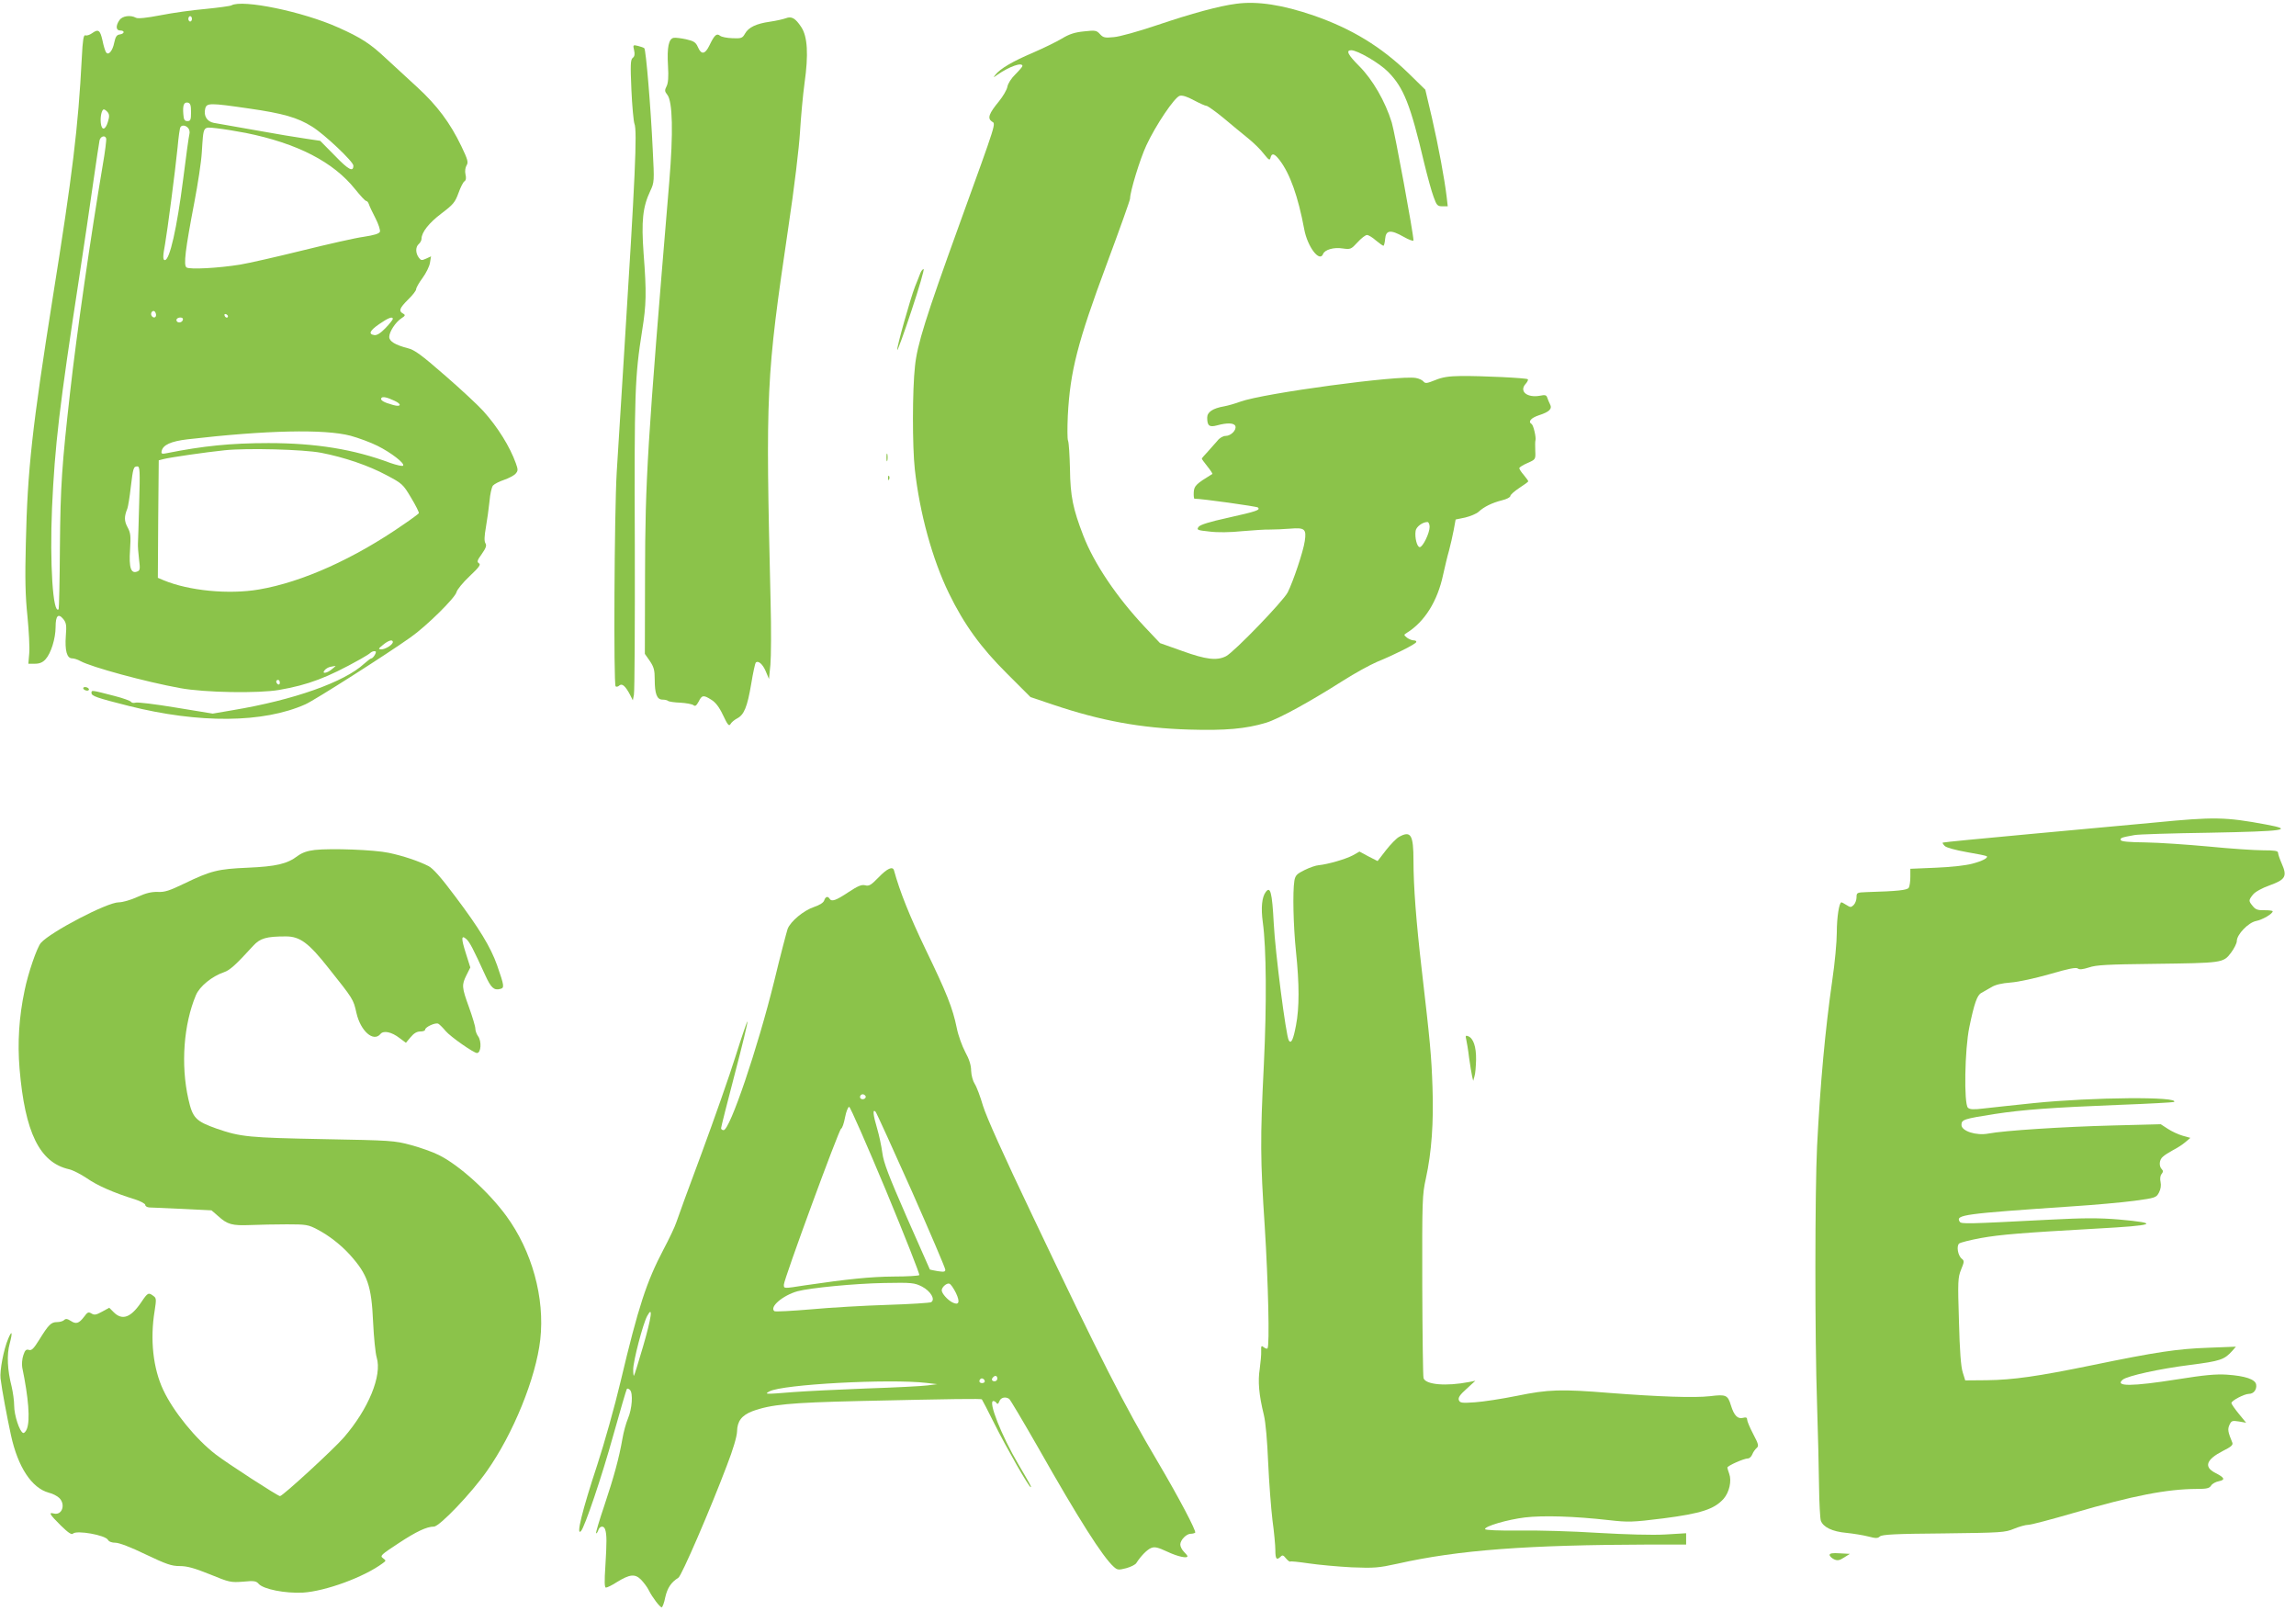
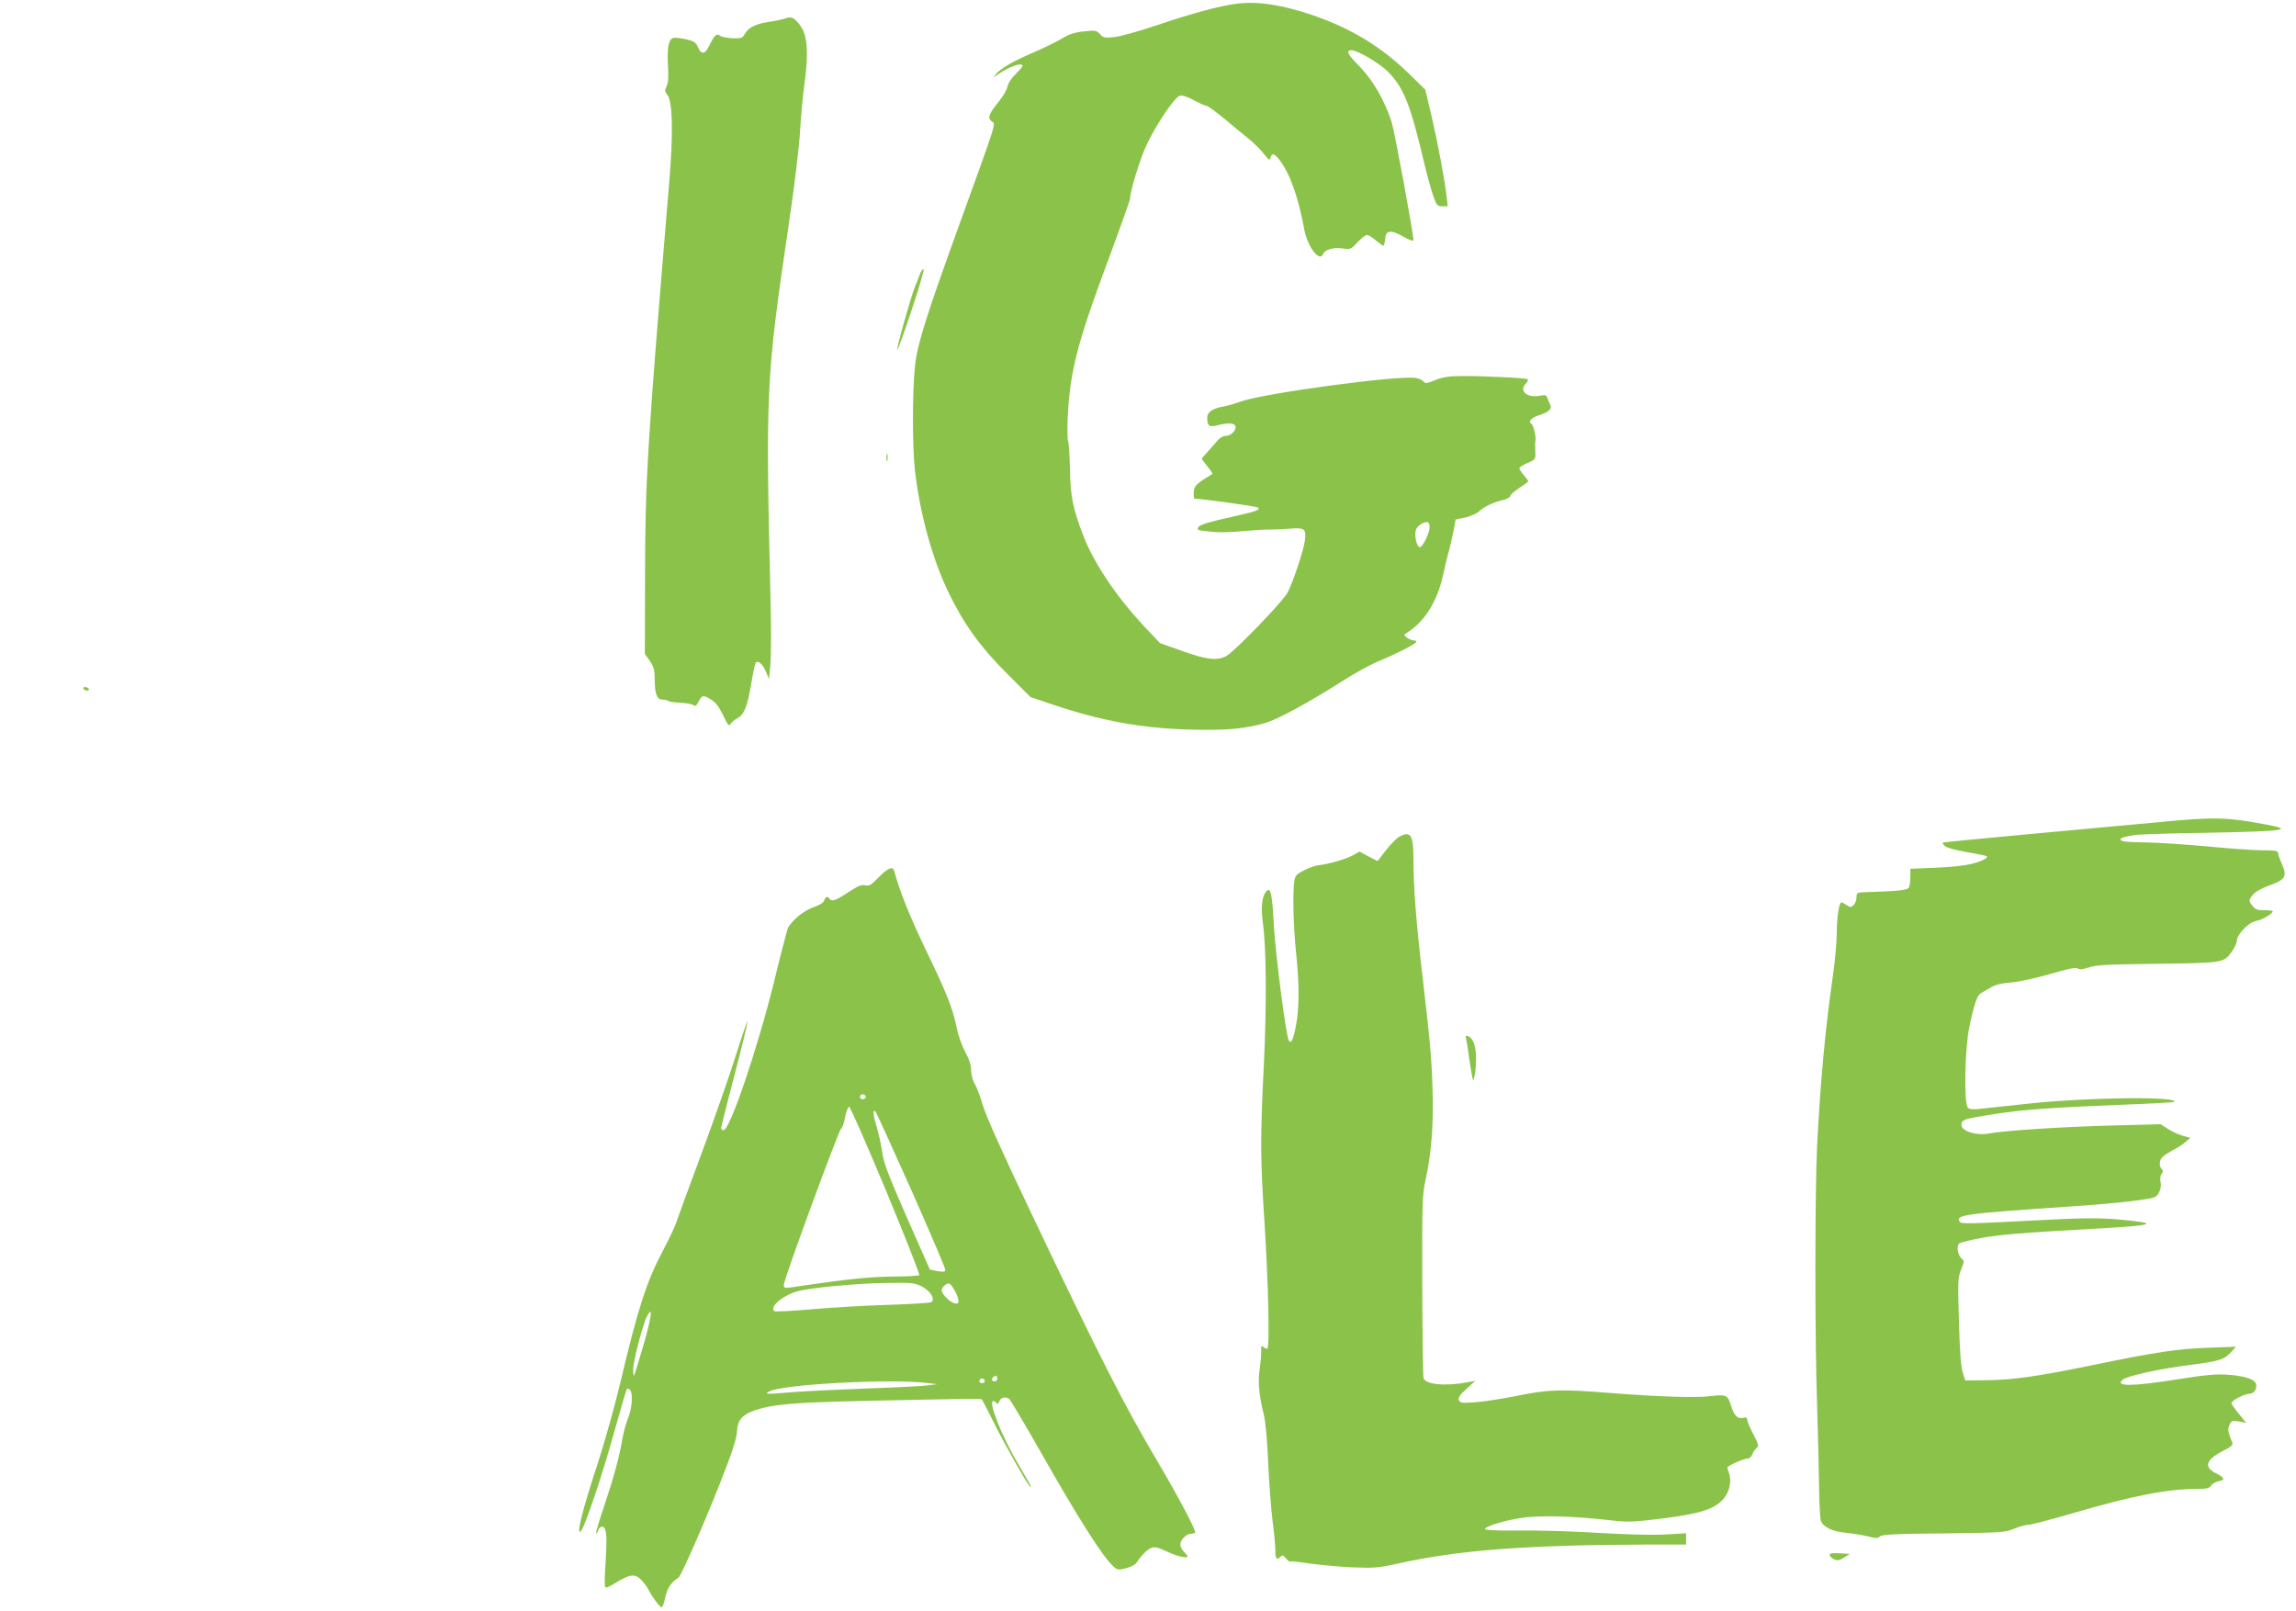
<svg xmlns="http://www.w3.org/2000/svg" version="1.0" width="1280pt" height="898pt" viewBox="0 0 1280 898" preserveAspectRatio="xMidYMid meet">
  <g transform="translate(0,898) scale(0.1,-0.1)" fill="#8bc34a" stroke="none">
    <path d="M6892 8959 c-94 -12 -246 -53 -447 -121 -98 -33 -205 -63 -236 -65 -49 -5 -59 -3 -77 17 -19 21 -26 22 -89 15 -51 -5 -82 -15 -123 -40 -30 -18 -104 -54 -164 -80 -111 -47 -180 -88 -207 -122 -13 -17 -13 -17 11 0 68 47 140 72 140 49 0 -4 -18 -25 -39 -46 -23 -22 -42 -52 -45 -70 -3 -17 -25 -54 -47 -81 -56 -68 -65 -94 -40 -112 23 -15 33 16 -182 -578 -186 -514 -234 -667 -246 -786 -15 -135 -15 -446 -1 -575 27 -243 97 -500 190 -691 84 -173 178 -303 324 -448 l131 -131 125 -42 c267 -90 490 -131 760 -139 201 -6 315 4 428 38 72 22 246 118 430 235 63 40 148 87 190 105 100 41 209 96 217 109 3 5 -2 10 -12 10 -11 0 -28 7 -39 15 -19 16 -19 16 0 28 98 61 170 176 201 322 10 44 24 105 33 135 8 30 20 82 26 114 l11 60 53 11 c29 7 63 21 75 32 30 28 75 50 130 64 26 6 47 17 47 24 0 7 23 27 50 45 28 18 50 34 50 37 0 3 -11 18 -25 35 -14 16 -25 33 -25 38 0 5 20 18 46 29 45 20 45 20 43 68 -1 26 -1 53 1 58 5 15 -11 84 -21 91 -22 13 -5 34 40 49 59 19 76 36 62 62 -5 10 -12 26 -15 36 -5 15 -12 17 -41 11 -72 -13 -118 25 -79 67 9 10 15 22 11 25 -7 7 -254 19 -372 18 -68 -1 -103 -6 -144 -23 -45 -18 -55 -20 -65 -8 -6 8 -25 17 -43 20 -92 17 -849 -85 -978 -132 -27 -10 -68 -22 -90 -26 -64 -11 -95 -32 -95 -63 0 -46 12 -55 56 -43 55 15 94 14 101 -4 8 -22 -25 -55 -54 -55 -14 0 -34 -11 -46 -27 -12 -14 -37 -42 -54 -61 -18 -19 -33 -36 -33 -39 0 -2 14 -22 32 -44 17 -21 29 -40 27 -41 -90 -55 -102 -66 -104 -102 -1 -20 1 -36 4 -36 42 0 348 -43 354 -49 14 -14 -5 -21 -166 -57 -105 -23 -156 -39 -165 -51 -12 -17 -7 -19 60 -26 45 -6 116 -5 183 2 61 5 130 10 155 9 25 0 75 2 112 5 82 7 92 -2 82 -69 -8 -58 -65 -226 -95 -286 -25 -49 -298 -332 -344 -356 -51 -26 -111 -19 -244 29 l-124 44 -85 90 c-157 167 -283 354 -343 510 -57 148 -72 218 -74 370 -2 77 -6 148 -11 159 -4 10 -4 73 -1 140 13 246 54 407 218 847 71 191 129 353 129 362 0 39 55 220 91 297 52 112 157 268 186 276 15 4 42 -5 79 -25 32 -17 63 -31 70 -31 6 0 49 -30 94 -67 45 -38 107 -89 138 -114 31 -25 71 -64 88 -87 28 -35 33 -38 37 -21 7 28 22 24 51 -14 58 -76 103 -203 137 -385 18 -98 86 -187 105 -138 9 24 60 39 109 31 44 -6 47 -5 83 34 21 23 44 41 53 41 8 0 30 -13 49 -30 19 -16 38 -29 42 -30 4 0 8 17 10 38 4 50 31 53 103 12 30 -17 55 -26 55 -20 0 37 -104 601 -121 657 -36 117 -106 239 -182 315 -63 63 -75 88 -44 88 35 0 158 -72 205 -120 88 -89 125 -183 202 -510 18 -74 41 -158 52 -187 17 -48 22 -53 49 -53 l30 0 -6 53 c-12 100 -46 283 -82 440 l-37 157 -95 93 c-152 147 -316 247 -526 320 -174 60 -315 82 -433 66z m1078 -2916 c0 -35 -38 -113 -55 -113 -15 0 -29 53 -23 91 3 22 38 49 66 49 6 0 12 -12 12 -27z" />
-     <path d="M1290 8950 c-8 -4 -74 -13 -145 -20 -72 -6 -184 -22 -250 -35 -78 -15 -126 -20 -137 -14 -31 17 -76 10 -92 -13 -22 -32 -20 -58 4 -58 27 0 25 -18 -2 -22 -17 -2 -24 -12 -31 -45 -9 -47 -33 -75 -46 -54 -5 7 -14 37 -20 67 -13 57 -23 64 -59 38 -13 -9 -29 -14 -36 -11 -10 4 -15 -24 -20 -126 -20 -388 -52 -649 -161 -1330 -115 -727 -142 -963 -151 -1377 -5 -194 -3 -291 9 -405 8 -82 13 -176 10 -207 l-5 -58 36 0 c26 0 44 7 60 25 30 33 56 115 56 181 0 62 15 77 43 43 16 -20 19 -35 14 -93 -6 -83 6 -126 35 -126 11 0 32 -7 46 -15 62 -34 364 -116 557 -151 135 -25 436 -30 551 -10 163 28 270 69 454 172 25 14 49 29 54 34 6 6 16 10 23 10 11 0 11 -5 3 -20 -6 -11 -15 -20 -19 -20 -5 0 -23 -14 -41 -30 -110 -102 -391 -202 -733 -259 l-111 -19 -208 34 c-114 19 -214 31 -223 27 -10 -3 -20 -1 -24 4 -3 6 -44 21 -91 33 -132 34 -130 34 -130 17 0 -17 29 -27 207 -72 394 -99 751 -96 986 9 50 22 452 278 587 374 88 62 247 219 255 251 3 14 36 54 73 89 53 50 64 65 52 72 -12 8 -10 16 16 52 24 34 28 48 20 60 -7 12 -6 38 3 90 7 40 16 105 20 144 3 39 12 78 19 87 8 9 35 23 62 32 26 9 55 24 64 34 14 16 15 22 2 58 -33 92 -100 201 -182 292 -27 30 -122 119 -212 197 -133 116 -171 144 -209 153 -69 18 -103 38 -103 63 0 28 35 82 67 103 23 15 24 19 10 27 -26 14 -20 30 28 78 25 24 45 50 45 58 0 8 16 36 36 63 19 26 38 64 41 84 l6 36 -28 -13 c-24 -11 -29 -10 -41 7 -18 25 -18 59 1 75 8 7 15 20 15 29 0 36 41 88 111 141 66 50 76 62 95 114 11 31 26 61 33 65 9 6 11 19 6 39 -4 18 -1 38 6 50 11 17 7 32 -29 107 -63 131 -135 227 -246 329 -55 50 -134 123 -176 162 -85 80 -137 114 -265 171 -196 88 -534 158 -595 123z m-220 -75 c0 -8 -4 -15 -10 -15 -5 0 -10 7 -10 15 0 8 5 15 10 15 6 0 10 -7 10 -15z m-5 -520 c0 -43 -3 -50 -20 -50 -16 0 -21 8 -23 39 -4 49 3 68 25 64 14 -3 18 -14 18 -53z m324 20 c188 -27 270 -50 351 -101 67 -41 230 -195 230 -217 0 -38 -27 -24 -103 55 l-82 83 -80 12 c-44 6 -170 27 -280 47 -110 19 -215 38 -233 41 -38 7 -58 40 -48 79 8 33 25 33 245 1z m-789 -20 c10 -13 11 -24 1 -56 -14 -45 -34 -48 -39 -5 -4 34 5 76 17 76 5 0 14 -7 21 -15z m450 -90 c6 -8 9 -22 6 -32 -3 -10 -19 -124 -35 -253 -35 -274 -75 -450 -102 -450 -12 0 -11 25 1 88 12 67 57 409 70 540 5 57 12 108 16 113 8 14 30 11 44 -6z m320 -26 c288 -58 489 -162 610 -314 29 -36 56 -65 61 -65 5 0 12 -8 15 -17 3 -10 19 -45 37 -79 17 -33 28 -67 25 -76 -5 -11 -32 -19 -90 -28 -46 -6 -199 -41 -341 -76 -142 -35 -299 -71 -348 -79 -124 -20 -281 -28 -299 -16 -18 12 -7 99 44 366 19 99 38 223 41 275 10 152 4 143 83 135 37 -4 110 -16 162 -26z m-778 -31 c2 -6 -6 -73 -19 -147 -68 -403 -145 -936 -182 -1266 -46 -408 -54 -521 -57 -864 -1 -189 -5 -345 -7 -347 -32 -32 -50 256 -37 565 16 351 41 564 151 1281 27 179 63 420 79 535 17 116 32 220 35 233 6 23 31 30 37 10z m278 -984 c0 -16 -16 -19 -25 -4 -8 13 4 32 16 25 5 -4 9 -13 9 -21z m401 -7 c-1 -12 -15 -9 -19 4 -3 6 1 10 8 8 6 -3 11 -8 11 -12z m-251 -16 c0 -14 -18 -23 -30 -16 -6 4 -8 11 -5 16 8 12 35 12 35 0z m1170 1 c0 -4 -18 -27 -41 -51 -28 -29 -48 -41 -62 -39 -35 5 -26 25 28 62 49 34 75 44 75 28z m9 -456 c42 -19 38 -36 -6 -24 -52 14 -75 27 -67 39 6 10 31 5 73 -15z m-245 -195 c44 -12 112 -37 150 -56 78 -39 155 -99 143 -111 -4 -4 -35 3 -70 15 -205 77 -418 111 -680 111 -212 0 -365 -16 -566 -56 -28 -6 -33 -4 -30 11 7 35 52 55 144 66 441 51 763 58 909 20z m-164 -95 c129 -25 265 -71 365 -125 87 -46 92 -50 137 -126 26 -43 45 -81 43 -86 -3 -4 -40 -32 -83 -61 -276 -192 -567 -323 -808 -364 -169 -29 -391 -7 -531 51 l-33 14 2 327 3 328 27 7 c35 9 233 38 340 49 125 13 438 5 538 -14z m-1014 -278 c-3 -112 -6 -214 -7 -228 -1 -14 2 -53 6 -87 7 -55 6 -63 -10 -69 -35 -14 -47 22 -40 121 5 78 3 95 -14 126 -19 35 -19 60 -1 104 4 11 13 64 19 119 13 108 15 116 37 116 14 0 15 -25 10 -202z m1414 -777 c0 -15 -42 -41 -65 -41 -18 1 -16 4 10 25 31 26 55 32 55 16z m-339 -151 c-28 -24 -60 -28 -41 -6 6 8 21 17 33 19 12 2 24 5 27 5 3 1 -6 -8 -19 -18z m-291 -76 c0 -8 -4 -12 -10 -9 -5 3 -10 10 -10 16 0 5 5 9 10 9 6 0 10 -7 10 -16z" />
    <path d="M4380 8878 c-14 -5 -53 -14 -88 -19 -76 -11 -119 -31 -139 -67 -14 -25 -21 -27 -70 -25 -30 1 -61 7 -69 14 -19 15 -31 4 -59 -54 -24 -50 -45 -54 -64 -10 -12 27 -22 34 -66 44 -28 6 -59 10 -70 8 -27 -6 -37 -52 -31 -155 4 -64 1 -97 -8 -115 -11 -22 -11 -28 4 -47 30 -37 34 -211 11 -487 -123 -1473 -134 -1656 -135 -2195 l-1 -435 28 -40 c22 -33 27 -50 27 -102 0 -80 12 -113 43 -113 13 0 27 -3 31 -7 4 -4 35 -9 68 -10 33 -2 67 -8 74 -14 10 -8 16 -3 29 20 18 37 27 38 71 10 23 -14 44 -41 65 -86 25 -53 33 -63 41 -50 5 10 22 24 37 32 39 20 57 63 79 193 10 62 22 115 25 118 14 14 39 -8 56 -48 l18 -43 8 80 c4 44 5 202 1 350 -28 1184 -26 1241 100 2095 32 212 59 440 64 525 5 83 16 204 25 270 23 162 17 261 -18 314 -33 50 -54 62 -87 49z" />
-     <path d="M3535 8700 c5 -22 3 -35 -8 -43 -12 -10 -13 -38 -7 -177 4 -91 12 -176 17 -190 16 -38 4 -302 -57 -1270 -16 -256 -35 -559 -42 -675 -13 -225 -18 -1178 -6 -1191 4 -4 14 -2 21 5 16 13 34 -4 60 -53 l15 -30 6 31 c4 18 6 395 5 840 -3 844 0 932 41 1191 23 143 25 210 8 429 -13 181 -5 259 37 348 23 49 23 53 14 230 -11 238 -38 558 -47 566 -4 4 -20 9 -35 13 -28 7 -29 6 -22 -24z" />
    <path d="M5131 7458 c-5 -13 -18 -47 -30 -76 -26 -67 -103 -340 -99 -353 2 -5 38 94 80 221 42 126 72 230 67 230 -5 0 -13 -10 -18 -22z" />
    <path d="M4942 6430 c0 -19 2 -27 5 -17 2 9 2 25 0 35 -3 9 -5 1 -5 -18z" />
-     <path d="M4951 6314 c0 -11 3 -14 6 -6 3 7 2 16 -1 19 -3 4 -6 -2 -5 -13z" />
    <path d="M465 5140 c3 -5 13 -10 21 -10 8 0 12 5 9 10 -3 6 -13 10 -21 10 -8 0 -12 -4 -9 -10z" />
    <path d="M12015 4395 c-126 -12 -444 -41 -705 -65 -261 -24 -477 -45 -479 -47 -3 -2 2 -10 11 -19 9 -9 60 -23 122 -34 59 -10 109 -20 112 -23 9 -9 -24 -27 -82 -42 -33 -9 -121 -19 -201 -22 l-143 -6 0 -46 c0 -25 -4 -52 -9 -60 -9 -13 -61 -19 -234 -24 -55 -2 -57 -3 -57 -29 0 -15 -7 -34 -16 -43 -15 -14 -18 -14 -40 0 -13 8 -25 15 -28 15 -13 0 -26 -84 -26 -168 0 -52 -11 -171 -25 -265 -40 -280 -67 -574 -85 -927 -12 -245 -13 -1064 0 -1440 5 -157 10 -361 11 -455 1 -93 6 -180 10 -192 13 -36 64 -61 143 -68 39 -4 94 -13 121 -20 42 -11 53 -11 65 0 12 11 87 15 355 17 323 4 343 5 393 26 29 12 65 22 80 22 15 0 128 30 252 66 333 97 520 133 685 134 57 0 72 3 82 19 6 10 26 21 43 24 38 8 32 20 -21 47 -64 33 -49 74 42 121 48 24 59 34 54 47 -25 61 -27 74 -16 99 11 23 15 25 53 19 l40 -7 -41 50 c-22 27 -41 54 -41 60 0 13 72 51 98 51 26 0 44 24 40 51 -4 30 -61 49 -163 56 -61 4 -126 -2 -276 -26 -253 -40 -352 -41 -305 -2 25 21 206 61 374 82 171 22 192 29 237 79 l20 23 -155 -6 c-172 -6 -291 -24 -645 -97 -307 -63 -441 -82 -589 -84 l-120 -1 -14 45 c-10 30 -17 122 -21 285 -7 224 -6 243 12 288 18 43 18 49 4 60 -22 17 -31 71 -15 85 8 6 63 20 124 31 107 19 229 29 639 52 332 18 363 30 127 51 -110 9 -192 9 -384 -1 -467 -24 -495 -25 -503 -11 -24 38 22 44 625 85 124 8 280 22 348 31 119 16 123 18 138 46 10 19 13 40 9 59 -4 18 -2 36 6 45 9 11 9 18 1 26 -17 17 -15 53 6 70 9 9 35 25 57 37 22 11 53 31 68 44 l28 24 -43 12 c-24 7 -61 24 -82 38 l-40 26 -270 -7 c-271 -7 -602 -28 -691 -45 -68 -13 -150 14 -150 48 0 30 13 34 185 61 157 24 316 36 695 51 165 6 302 14 305 16 35 31 -453 27 -780 -6 -113 -12 -239 -25 -280 -30 -57 -7 -78 -6 -89 4 -23 22 -18 326 8 450 27 130 43 178 67 190 11 6 35 20 54 31 24 15 59 23 110 27 43 3 137 24 218 47 102 30 147 39 156 31 8 -7 27 -5 62 6 40 14 104 17 359 20 386 5 389 5 432 61 18 24 33 54 33 66 0 37 65 104 108 112 35 7 92 40 92 54 0 4 -21 6 -46 6 -37 -1 -50 4 -65 23 -24 29 -24 32 1 64 12 15 49 36 94 52 88 32 98 50 66 122 -11 25 -20 52 -20 59 0 11 -19 14 -83 14 -46 0 -182 9 -303 21 -120 11 -279 22 -353 23 -94 1 -136 5 -138 13 -4 12 4 15 77 28 19 4 207 10 417 13 419 8 478 16 315 46 -226 42 -289 43 -617 11z" />
    <path d="M7800 4315 c-14 -7 -47 -41 -73 -74 l-47 -61 -51 26 -50 27 -37 -21 c-39 -21 -139 -50 -190 -55 -16 -1 -51 -13 -79 -27 -43 -21 -52 -30 -57 -60 -10 -61 -6 -250 9 -395 19 -181 19 -314 0 -411 -15 -80 -27 -105 -40 -84 -16 26 -76 493 -84 653 -9 173 -19 210 -45 174 -21 -28 -27 -88 -16 -168 20 -145 22 -457 6 -791 -21 -423 -20 -527 5 -908 19 -302 28 -665 15 -677 -3 -3 -12 0 -21 7 -13 11 -15 8 -14 -21 1 -19 -3 -63 -8 -99 -11 -70 -5 -144 23 -258 10 -41 19 -146 24 -267 5 -110 16 -254 24 -320 9 -65 16 -141 16 -167 0 -49 7 -57 29 -36 10 11 16 9 30 -9 10 -12 21 -20 23 -18 3 3 49 -2 104 -10 54 -8 162 -18 239 -22 127 -5 150 -3 255 20 342 77 722 105 1413 107 l197 0 0 31 0 32 -117 -7 c-72 -4 -217 0 -373 9 -140 9 -339 15 -442 13 -113 -1 -188 2 -189 8 -2 16 124 53 222 65 102 12 274 7 469 -15 107 -12 128 -12 304 10 209 27 283 51 335 109 32 37 46 100 31 140 -5 14 -10 30 -10 34 0 10 92 51 115 51 8 0 19 10 24 23 5 13 16 28 24 35 13 11 11 21 -19 78 -19 36 -34 72 -34 81 0 11 -6 14 -24 9 -29 -7 -49 14 -66 69 -18 59 -27 63 -117 52 -87 -10 -286 -3 -558 18 -272 22 -343 20 -518 -16 -84 -17 -189 -33 -234 -36 -74 -5 -83 -4 -90 12 -5 14 6 30 43 63 l49 45 -35 -7 c-129 -25 -243 -15 -254 22 -3 9 -6 242 -7 517 -1 476 0 505 20 595 32 146 44 313 37 510 -6 176 -13 250 -60 655 -31 267 -46 464 -46 608 0 144 -15 168 -80 132z" />
-     <path d="M1755 4242 c-42 -5 -70 -15 -95 -33 -59 -45 -120 -59 -279 -66 -166 -7 -206 -17 -355 -89 -81 -39 -108 -48 -146 -46 -35 1 -66 -6 -114 -28 -37 -17 -83 -30 -104 -30 -65 0 -380 -165 -434 -226 -22 -25 -72 -171 -91 -266 -31 -147 -40 -290 -28 -435 30 -357 112 -524 276 -561 22 -5 66 -28 99 -50 57 -40 149 -81 269 -118 31 -10 57 -24 57 -31 0 -7 10 -13 23 -14 12 0 95 -4 184 -8 l162 -8 37 -32 c52 -47 78 -54 179 -50 50 2 142 4 205 4 107 0 119 -2 170 -29 63 -33 129 -84 180 -140 99 -110 121 -172 130 -376 4 -85 13 -174 20 -197 31 -101 -46 -288 -183 -446 -55 -64 -341 -327 -356 -327 -12 0 -293 182 -358 232 -111 85 -237 240 -293 360 -57 121 -74 282 -48 440 10 65 10 72 -7 84 -27 20 -31 19 -66 -33 -59 -88 -107 -106 -155 -58 l-25 25 -40 -22 c-33 -18 -43 -20 -59 -10 -17 10 -22 8 -41 -18 -29 -38 -45 -43 -75 -23 -19 12 -28 13 -37 4 -6 -6 -24 -11 -39 -11 -33 0 -47 -14 -99 -98 -31 -50 -43 -62 -58 -57 -15 5 -22 -2 -31 -30 -7 -20 -9 -51 -6 -68 35 -169 45 -293 26 -342 -6 -15 -15 -25 -21 -23 -20 7 -50 99 -50 152 0 28 -7 76 -14 106 -24 93 -28 179 -11 240 17 64 13 78 -8 28 -26 -61 -48 -179 -43 -222 8 -66 36 -214 58 -316 39 -179 116 -295 211 -321 22 -5 48 -19 59 -30 36 -36 15 -98 -31 -86 -31 8 -24 -4 38 -66 43 -42 61 -54 69 -46 20 20 180 -8 195 -35 5 -10 22 -16 42 -16 20 0 86 -25 168 -65 116 -55 144 -65 190 -65 41 0 81 -11 168 -46 109 -45 117 -46 185 -41 61 6 73 4 87 -12 26 -30 147 -54 247 -49 126 8 340 86 445 164 19 14 19 14 1 28 -18 13 -11 19 88 84 97 64 156 92 196 92 31 0 208 185 295 309 147 208 274 520 298 734 26 232 -46 494 -191 691 -97 132 -261 281 -374 337 -33 17 -104 42 -156 56 -92 25 -112 26 -491 33 -411 8 -458 12 -591 58 -118 42 -135 59 -159 166 -43 191 -26 416 42 578 21 50 90 106 158 129 32 11 65 41 161 146 39 43 74 53 183 53 78 0 127 -36 238 -177 137 -172 138 -173 155 -249 23 -102 95 -165 134 -118 17 21 62 12 107 -23 l35 -26 26 31 c18 22 35 32 54 32 15 0 27 4 27 10 0 15 59 42 74 33 7 -4 26 -23 41 -41 26 -31 156 -122 174 -122 23 0 27 66 6 94 -8 11 -15 30 -15 42 0 12 -16 65 -35 118 -41 113 -42 125 -14 181 l21 42 -25 79 c-27 85 -26 105 4 78 18 -17 36 -51 105 -202 31 -68 48 -84 82 -75 25 6 24 15 -17 133 -36 101 -99 205 -234 384 -79 106 -123 155 -148 168 -55 28 -141 57 -222 74 -80 17 -319 26 -412 16z" />
-     <path d="M4898 4089 c-42 -43 -53 -50 -75 -44 -20 5 -41 -4 -94 -39 -69 -46 -93 -54 -104 -36 -10 16 -23 12 -30 -9 -4 -13 -25 -26 -57 -37 -57 -19 -130 -79 -147 -122 -5 -15 -40 -146 -75 -292 -93 -376 -247 -830 -282 -830 -8 0 -14 5 -14 11 0 6 34 141 76 301 42 159 74 292 71 294 -2 2 -32 -85 -66 -193 -34 -109 -120 -353 -190 -543 -71 -190 -134 -363 -141 -385 -7 -22 -39 -90 -71 -150 -95 -181 -140 -318 -239 -735 -33 -140 -92 -349 -130 -465 -85 -257 -120 -401 -91 -370 21 23 115 300 180 534 39 139 73 256 76 259 3 3 11 0 17 -6 18 -18 12 -105 -11 -159 -11 -26 -25 -77 -31 -113 -18 -105 -48 -215 -101 -373 -28 -82 -48 -151 -46 -154 3 -2 8 5 12 16 8 26 32 28 39 4 9 -28 9 -70 1 -201 -6 -89 -5 -122 3 -122 7 0 34 13 60 30 73 45 102 48 136 14 15 -16 35 -42 43 -59 20 -40 62 -95 72 -95 4 0 14 25 20 57 12 52 33 83 73 108 18 11 179 384 270 625 35 90 56 162 57 190 1 58 26 90 85 113 103 38 211 48 596 57 534 12 679 14 684 9 2 -2 34 -64 70 -136 66 -132 192 -353 202 -353 6 0 -1 12 -69 128 -94 159 -170 352 -139 352 6 0 14 -5 18 -12 5 -7 10 -4 15 10 8 22 34 28 55 14 6 -4 77 -124 159 -267 230 -406 362 -613 424 -669 20 -18 26 -19 69 -8 26 7 52 20 57 29 25 39 60 75 83 84 20 8 38 3 90 -21 57 -27 112 -39 112 -25 0 3 -9 14 -20 25 -11 11 -20 29 -20 40 0 25 34 60 58 60 10 0 21 3 25 6 8 8 -94 201 -208 394 -188 317 -319 574 -699 1373 -161 337 -257 551 -276 613 -15 52 -36 107 -46 122 -10 15 -19 47 -20 73 0 31 -11 65 -33 105 -17 32 -39 92 -47 133 -23 113 -57 197 -175 441 -88 184 -142 318 -175 438 -7 25 -38 11 -86 -39z m-73 -1218 c7 -12 -12 -24 -25 -16 -11 7 -4 25 10 25 5 0 11 -4 15 -9z m114 -527 c106 -256 190 -469 186 -472 -4 -4 -68 -8 -143 -8 -128 -1 -256 -14 -494 -49 -122 -19 -118 -19 -118 4 0 29 307 865 319 869 6 2 16 30 22 63 6 32 17 59 23 59 6 0 98 -210 205 -466z m142 1 c104 -235 189 -434 189 -443 0 -12 -8 -13 -42 -8 -23 4 -43 8 -44 9 -1 1 -59 133 -129 292 -101 231 -129 304 -136 358 -5 38 -18 99 -29 136 -23 77 -26 111 -9 94 5 -5 95 -203 200 -438z m59 -537 c48 -25 76 -72 51 -87 -7 -4 -117 -11 -244 -15 -128 -4 -320 -15 -427 -25 -107 -9 -199 -14 -203 -10 -29 23 47 88 129 111 72 19 319 43 483 46 156 3 169 1 211 -20z m189 -35 c25 -52 17 -72 -20 -53 -27 14 -58 49 -59 67 0 18 29 43 43 37 8 -3 23 -25 36 -51z m-1744 -299 c-26 -88 -48 -161 -51 -163 -2 -2 -4 13 -4 35 0 46 54 254 78 298 34 63 24 -9 -23 -170z m1975 -179 c0 -8 -7 -15 -15 -15 -16 0 -20 12 -8 23 11 12 23 8 23 -8z m-70 -16 c0 -5 -7 -9 -15 -9 -15 0 -20 12 -9 23 8 8 24 -1 24 -14z m-325 -8 l60 -7 -55 -7 c-30 -4 -183 -12 -340 -17 -157 -6 -339 -15 -405 -20 -162 -13 -166 -13 -135 4 73 39 667 71 875 47z" />
+     <path d="M4898 4089 c-42 -43 -53 -50 -75 -44 -20 5 -41 -4 -94 -39 -69 -46 -93 -54 -104 -36 -10 16 -23 12 -30 -9 -4 -13 -25 -26 -57 -37 -57 -19 -130 -79 -147 -122 -5 -15 -40 -146 -75 -292 -93 -376 -247 -830 -282 -830 -8 0 -14 5 -14 11 0 6 34 141 76 301 42 159 74 292 71 294 -2 2 -32 -85 -66 -193 -34 -109 -120 -353 -190 -543 -71 -190 -134 -363 -141 -385 -7 -22 -39 -90 -71 -150 -95 -181 -140 -318 -239 -735 -33 -140 -92 -349 -130 -465 -85 -257 -120 -401 -91 -370 21 23 115 300 180 534 39 139 73 256 76 259 3 3 11 0 17 -6 18 -18 12 -105 -11 -159 -11 -26 -25 -77 -31 -113 -18 -105 -48 -215 -101 -373 -28 -82 -48 -151 -46 -154 3 -2 8 5 12 16 8 26 32 28 39 4 9 -28 9 -70 1 -201 -6 -89 -5 -122 3 -122 7 0 34 13 60 30 73 45 102 48 136 14 15 -16 35 -42 43 -59 20 -40 62 -95 72 -95 4 0 14 25 20 57 12 52 33 83 73 108 18 11 179 384 270 625 35 90 56 162 57 190 1 58 26 90 85 113 103 38 211 48 596 57 534 12 679 14 684 9 2 -2 34 -64 70 -136 66 -132 192 -353 202 -353 6 0 -1 12 -69 128 -94 159 -170 352 -139 352 6 0 14 -5 18 -12 5 -7 10 -4 15 10 8 22 34 28 55 14 6 -4 77 -124 159 -267 230 -406 362 -613 424 -669 20 -18 26 -19 69 -8 26 7 52 20 57 29 25 39 60 75 83 84 20 8 38 3 90 -21 57 -27 112 -39 112 -25 0 3 -9 14 -20 25 -11 11 -20 29 -20 40 0 25 34 60 58 60 10 0 21 3 25 6 8 8 -94 201 -208 394 -188 317 -319 574 -699 1373 -161 337 -257 551 -276 613 -15 52 -36 107 -46 122 -10 15 -19 47 -20 73 0 31 -11 65 -33 105 -17 32 -39 92 -47 133 -23 113 -57 197 -175 441 -88 184 -142 318 -175 438 -7 25 -38 11 -86 -39z m-73 -1218 c7 -12 -12 -24 -25 -16 -11 7 -4 25 10 25 5 0 11 -4 15 -9m114 -527 c106 -256 190 -469 186 -472 -4 -4 -68 -8 -143 -8 -128 -1 -256 -14 -494 -49 -122 -19 -118 -19 -118 4 0 29 307 865 319 869 6 2 16 30 22 63 6 32 17 59 23 59 6 0 98 -210 205 -466z m142 1 c104 -235 189 -434 189 -443 0 -12 -8 -13 -42 -8 -23 4 -43 8 -44 9 -1 1 -59 133 -129 292 -101 231 -129 304 -136 358 -5 38 -18 99 -29 136 -23 77 -26 111 -9 94 5 -5 95 -203 200 -438z m59 -537 c48 -25 76 -72 51 -87 -7 -4 -117 -11 -244 -15 -128 -4 -320 -15 -427 -25 -107 -9 -199 -14 -203 -10 -29 23 47 88 129 111 72 19 319 43 483 46 156 3 169 1 211 -20z m189 -35 c25 -52 17 -72 -20 -53 -27 14 -58 49 -59 67 0 18 29 43 43 37 8 -3 23 -25 36 -51z m-1744 -299 c-26 -88 -48 -161 -51 -163 -2 -2 -4 13 -4 35 0 46 54 254 78 298 34 63 24 -9 -23 -170z m1975 -179 c0 -8 -7 -15 -15 -15 -16 0 -20 12 -8 23 11 12 23 8 23 -8z m-70 -16 c0 -5 -7 -9 -15 -9 -15 0 -20 12 -9 23 8 8 24 -1 24 -14z m-325 -8 l60 -7 -55 -7 c-30 -4 -183 -12 -340 -17 -157 -6 -339 -15 -405 -20 -162 -13 -166 -13 -135 4 73 39 667 71 875 47z" />
    <path d="M8174 3186 c3 -13 11 -59 16 -102 6 -44 14 -90 17 -104 l6 -25 7 25 c5 14 8 56 9 93 1 72 -15 120 -45 131 -13 5 -15 2 -10 -18z" />
    <path d="M10200 312 c0 -7 11 -17 24 -24 20 -9 31 -7 57 10 l32 20 -56 3 c-41 3 -57 0 -57 -9z" />
  </g>
</svg>